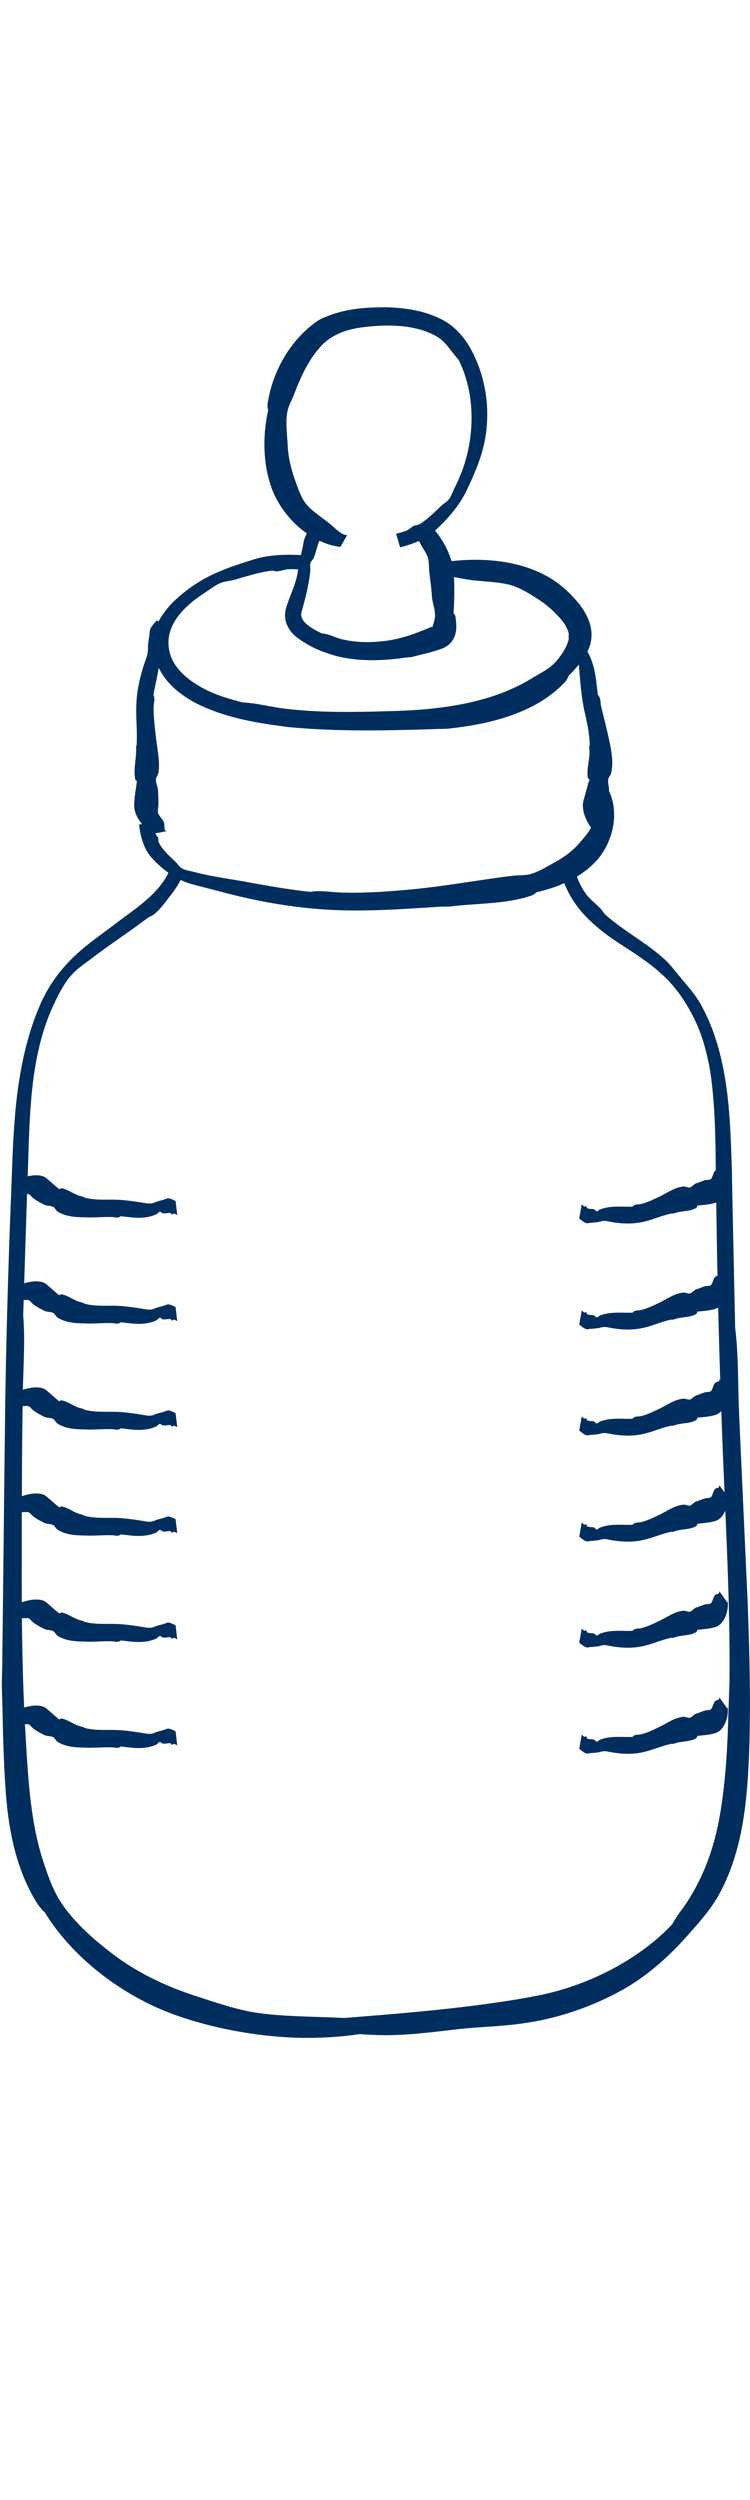
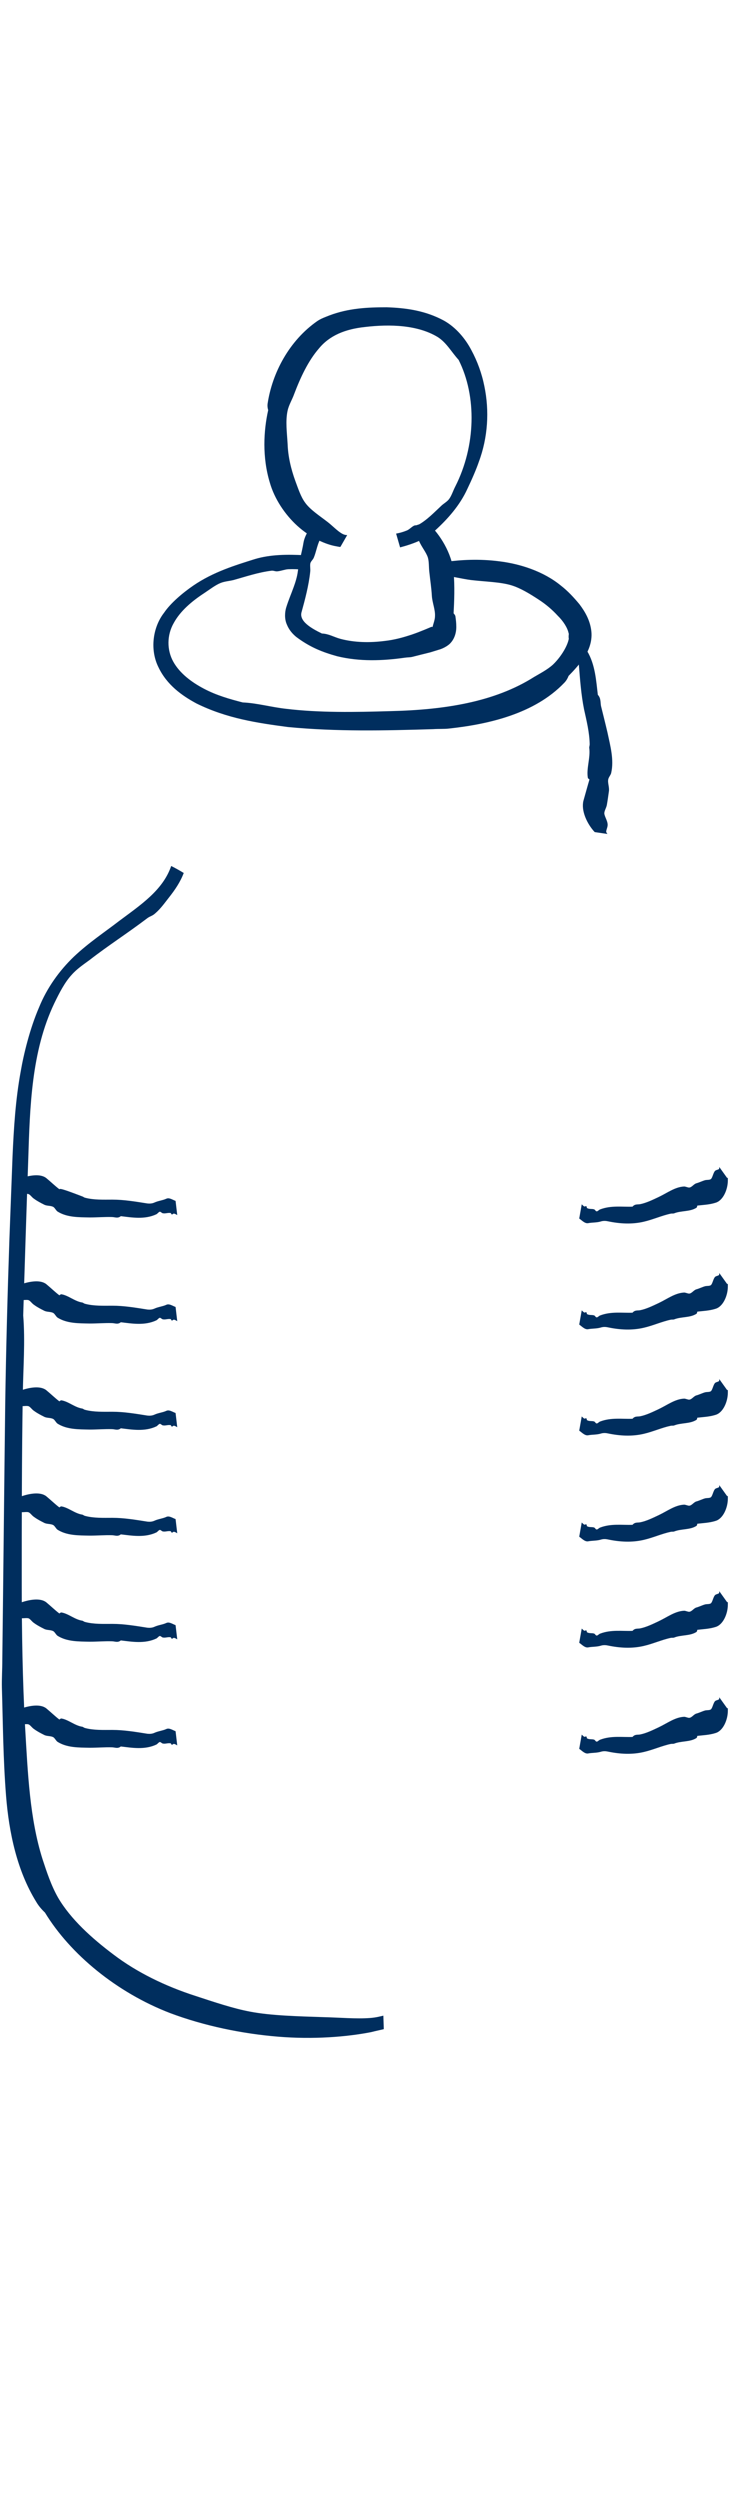
<svg xmlns="http://www.w3.org/2000/svg" width="54" height="180" viewBox="0 0 54 180" fill="none">
  <g clip-path="url(#clip0_8359_26977)">
    <path d="M27.633 146.083L27.602 145.121C27.347 145.182 27.061 145.258 26.654 145.289C25.646 145.365 24.502 145.258 23.283 145.228C21.447 145.167 19.505 145.121 18 144.831C16.781 144.602 15.427 144.144 14.027 143.685C11.905 142.998 9.858 142.006 8.173 140.723C6.607 139.547 5.087 138.172 4.184 136.63C3.688 135.759 3.372 134.797 3.071 133.881C2.138 130.949 2.002 127.665 1.806 124.321C1.626 120.976 1.566 117.555 1.566 114.043C1.566 109.446 1.566 104.819 1.641 100.42C1.671 98.45 1.821 96.587 1.671 94.709C1.776 91.181 1.897 87.394 2.032 83.53C2.153 79.697 2.258 75.695 3.913 72.228C4.275 71.48 4.666 70.717 5.163 70.182C5.539 69.754 6.021 69.434 6.457 69.113C7.751 68.105 9.136 67.219 10.551 66.15C10.791 65.952 10.957 65.967 11.183 65.753C11.574 65.417 11.86 65.005 12.161 64.623C12.597 64.073 12.989 63.493 13.229 62.852C12.928 62.668 12.627 62.5 12.326 62.348C11.725 64.104 10.114 65.158 8.564 66.318C7.556 67.097 6.397 67.861 5.328 68.869C4.26 69.892 3.372 71.144 2.815 72.519C2.153 74.046 1.701 75.909 1.49 77.146C1.114 79.192 0.994 81.224 0.903 83.24C0.828 85.24 0.753 87.225 0.678 89.196C0.542 93.151 0.437 97.076 0.377 100.955C0.301 107.125 0.241 113.31 0.166 119.48C0.166 120.258 0.121 120.854 0.136 121.511C0.211 124.046 0.226 126.657 0.437 129.315C0.648 131.941 1.22 134.675 2.604 136.92C2.77 137.21 2.995 137.47 3.236 137.699C5.057 140.692 8.398 143.456 12.251 144.938C14.689 145.854 17.413 146.419 20.002 146.633C22.576 146.847 24.969 146.648 26.699 146.312C27.061 146.221 27.362 146.16 27.617 146.098L27.633 146.083Z" fill="#002E5E" />
-     <path d="M23.433 145.411L23.298 146.373C23.584 146.343 23.9 146.328 24.351 146.343C25.435 146.404 26.654 146.541 27.963 146.526C29.935 146.511 31.952 146.19 33.547 146.037C34.841 145.915 36.346 145.885 37.897 145.64C40.289 145.289 42.697 144.434 44.744 143.304C46.686 142.235 48.356 140.677 49.666 139.165C50.418 138.325 51.186 137.439 51.743 136.447C53.519 133.24 53.804 129.559 53.94 126.108C54.06 122.61 53.97 119.067 53.835 115.448C53.624 110.714 53.398 105.979 53.203 101.474C53.127 99.458 53.172 97.534 52.932 95.61C52.856 91.99 52.766 88.111 52.691 84.141C52.57 80.231 52.45 75.924 50.478 72.351C50.057 71.572 49.44 70.931 48.973 70.35C48.582 69.907 48.251 69.403 47.815 69.037C46.535 67.876 45.015 67.097 43.661 65.921C43.435 65.723 43.39 65.555 43.179 65.356C42.833 65.005 42.442 64.715 42.171 64.333C41.779 63.783 41.524 63.203 41.403 62.607C41.057 62.638 40.711 62.653 40.35 62.653C40.59 63.829 41.223 64.913 41.975 65.769C42.743 66.609 43.616 67.281 44.473 67.846C45.602 68.579 46.746 69.296 47.694 70.182C48.657 71.053 49.41 72.168 50.012 73.405C50.704 74.779 51.081 76.596 51.231 77.818C51.472 79.834 51.517 81.865 51.532 83.912C51.562 85.958 51.592 88.004 51.622 90.036C51.697 94.098 51.803 98.115 51.953 102.1C52.164 108.423 52.586 114.761 52.525 121.053C52.495 121.847 52.48 122.458 52.45 123.13C52.39 125.695 52.254 128.383 51.788 130.934C51.321 133.499 50.358 135.836 48.898 137.745C48.718 138.005 48.552 138.249 48.401 138.539C46.159 140.937 42.592 142.891 38.83 143.655C33.968 144.617 27.948 145.03 24.396 145.32C24.02 145.35 23.704 145.381 23.433 145.396V145.411Z" fill="#002E5E" />
    <path d="M31.575 40.509L31.44 41.471C31.605 41.441 31.771 41.41 32.012 41.441C32.599 41.502 33.231 41.67 33.908 41.761C34.947 41.883 36.03 41.899 36.828 42.143C37.475 42.342 38.152 42.754 38.8 43.181C39.296 43.502 39.763 43.899 40.154 44.327C40.575 44.739 40.861 45.213 40.937 45.579C41.132 46.083 40.5 47.198 39.808 47.855C39.401 48.221 38.89 48.481 38.453 48.74C35.609 50.542 32.012 51.108 28.114 51.199C25.555 51.276 22.997 51.321 20.589 51.031C19.505 50.909 18.512 50.619 17.473 50.573C16.525 50.329 15.562 50.054 14.674 49.58C13.801 49.122 12.943 48.481 12.477 47.641C12.01 46.801 12.01 45.732 12.507 44.861C12.988 43.976 13.831 43.273 14.719 42.693C15.111 42.433 15.502 42.128 15.878 41.975C16.179 41.853 16.51 41.838 16.811 41.761C17.699 41.517 18.572 41.211 19.55 41.089C19.716 41.074 19.806 41.15 19.972 41.135C20.258 41.105 20.498 40.998 20.754 40.982C21.131 40.967 21.492 40.982 21.838 41.013L21.913 39.974C20.709 39.913 19.49 39.913 18.361 40.249C16.901 40.708 15.351 41.181 13.921 42.158C13.139 42.693 12.266 43.441 11.815 44.113C11.002 45.152 10.776 46.77 11.408 48.038C12.01 49.306 13.094 50.084 14.147 50.649C16.345 51.734 18.542 52.054 20.739 52.345C24.246 52.681 27.677 52.604 31.184 52.497C31.62 52.467 31.967 52.497 32.343 52.452C35.157 52.146 38.483 51.398 40.62 49.168C40.756 49.031 40.861 48.863 40.937 48.664C41.298 48.298 41.644 47.916 41.99 47.442C42.321 46.969 42.667 46.266 42.577 45.442C42.487 44.648 42.111 44.022 41.719 43.502C41.313 43.014 40.891 42.555 40.38 42.158C39.131 41.135 37.46 40.601 35.985 40.417C34.495 40.219 33.141 40.31 32.132 40.448C31.922 40.478 31.741 40.509 31.59 40.539L31.575 40.509Z" fill="#002E5E" />
-     <path d="M11.047 60.026L11.98 59.843C11.98 59.843 11.874 59.782 11.86 59.721C11.814 59.583 11.86 59.4 11.814 59.232C11.709 58.972 11.438 58.743 11.378 58.529C11.333 58.361 11.408 58.132 11.408 57.918C11.408 57.582 11.393 57.262 11.378 56.941C11.378 56.651 11.197 56.361 11.227 56.101C11.242 55.948 11.378 55.796 11.408 55.643C11.543 54.727 11.288 53.795 11.197 52.802C11.122 52.146 11.047 51.489 11.062 50.863C11.062 50.588 11.197 50.328 11.047 50.038C11.212 49.045 11.559 47.961 11.498 46.8C11.498 46.678 11.408 46.526 11.438 46.419C11.468 46.342 11.573 46.281 11.619 46.22C11.724 46.006 11.724 45.747 11.86 45.533C11.874 45.487 11.98 45.502 12.01 45.472C12.055 45.411 12.01 45.319 12.025 45.258C12.07 45.166 12.161 45.105 12.236 45.029L11.273 44.678C11.062 44.937 10.806 45.166 10.776 45.472C10.761 45.869 10.64 46.266 10.655 46.694C10.655 46.938 10.595 47.198 10.535 47.366C10.129 48.496 9.843 49.641 9.813 50.802C9.783 51.718 9.888 52.634 9.843 53.535C9.843 53.642 9.798 53.734 9.798 53.826C9.843 54.559 9.587 55.368 9.737 56.101C9.737 56.147 9.798 56.193 9.858 56.239C9.798 56.742 9.677 57.338 9.662 57.949C9.632 58.728 10.279 59.522 10.866 59.919C10.926 59.965 10.987 59.995 11.032 60.026H11.047Z" fill="#002E5E" />
    <path d="M42.788 59.905L43.736 60.043C43.736 60.043 43.661 59.951 43.646 59.89C43.646 59.737 43.751 59.569 43.751 59.386C43.751 59.096 43.525 58.791 43.51 58.561C43.51 58.378 43.646 58.18 43.691 57.966C43.751 57.63 43.796 57.294 43.841 56.973C43.886 56.668 43.736 56.362 43.796 56.103C43.826 55.95 43.977 55.797 44.007 55.645C44.218 54.698 43.947 53.72 43.736 52.728C43.586 52.086 43.42 51.429 43.27 50.819C43.224 50.544 43.27 50.269 43.044 50.024C42.923 49.032 42.863 47.856 42.276 46.878C42.216 46.772 42.066 46.68 42.035 46.588C42.02 46.512 42.096 46.405 42.096 46.329C42.096 46.084 41.96 45.886 41.945 45.626C41.945 45.58 42.035 45.535 42.035 45.489C42.035 45.412 41.945 45.367 41.945 45.305C41.945 45.199 41.975 45.107 41.99 45L41.012 45.275C40.967 45.596 40.877 45.901 41.012 46.161C41.193 46.481 41.283 46.863 41.494 47.199C41.599 47.398 41.659 47.642 41.674 47.81C41.764 48.94 41.84 50.009 42.05 51.063C42.231 51.888 42.442 52.728 42.457 53.583C42.457 53.69 42.412 53.781 42.427 53.858C42.517 54.56 42.216 55.309 42.321 55.98C42.321 56.026 42.367 56.072 42.442 56.118C42.306 56.576 42.156 57.126 42.005 57.66C41.84 58.348 42.231 59.203 42.682 59.753C42.728 59.814 42.773 59.859 42.818 59.905H42.788Z" fill="#002E5E" />
-     <path d="M43.164 56.025L42.291 56.422C42.291 56.422 42.442 56.529 42.502 56.651C42.623 56.942 42.608 57.293 42.638 57.675C42.698 58.24 42.788 58.927 42.607 59.446C42.457 59.859 42.111 60.24 41.78 60.622C41.283 61.218 40.666 61.691 39.989 62.058C39.372 62.394 38.74 62.806 38.077 62.959C37.701 63.035 37.31 63.005 36.934 63.05C34.616 63.325 32.117 63.799 29.544 64.043C27.843 64.196 26.128 64.318 24.487 64.257C23.75 64.226 23.072 64.089 22.35 64.211C21.041 64.074 19.641 63.845 18.226 63.585C16.811 63.31 15.336 63.142 13.967 62.776C13.666 62.699 13.32 62.653 13.094 62.516C12.914 62.409 12.793 62.195 12.643 62.058C12.206 61.63 11.725 61.233 11.424 60.638C11.378 60.531 11.424 60.439 11.393 60.347C11.318 60.179 11.183 60.057 11.123 59.889C11.047 59.645 11.017 59.416 11.017 59.187L10.009 59.37C10.114 60.256 10.37 61.187 10.987 61.829C11.755 62.669 12.808 63.417 13.937 63.692C14.539 63.845 15.246 64.028 15.713 64.15C18.678 64.959 21.673 65.463 24.638 65.54C26.985 65.601 29.333 65.433 31.666 65.28C31.952 65.265 32.193 65.28 32.434 65.265C34.33 65.02 36.422 65.112 38.288 64.471C38.408 64.425 38.514 64.349 38.619 64.242C39.898 63.936 41.509 63.417 42.788 62.134C43.586 61.355 44.112 60.164 44.203 59.034C44.308 57.889 43.917 56.85 43.435 56.3C43.33 56.178 43.24 56.102 43.164 56.025Z" fill="#002E5E" />
    <path d="M24.516 39.365L24.998 38.525C24.878 38.525 24.757 38.495 24.622 38.418C24.276 38.22 23.959 37.868 23.583 37.578C23.011 37.135 22.319 36.692 21.958 36.173C21.657 35.761 21.476 35.196 21.265 34.631C20.949 33.76 20.739 32.859 20.709 31.973C20.663 31.164 20.543 30.309 20.709 29.56C20.799 29.148 21.04 28.766 21.175 28.384C21.627 27.193 22.183 25.987 22.966 25.086C23.734 24.154 24.847 23.696 26.277 23.543C28.083 23.329 30.085 23.391 31.53 24.276C32.162 24.689 32.493 25.33 33.02 25.91C34.344 28.537 34.254 32.126 32.779 35.028C32.613 35.349 32.508 35.715 32.312 35.959C32.162 36.143 31.921 36.265 31.755 36.433C31.244 36.906 30.762 37.425 30.115 37.792C30.01 37.853 29.904 37.792 29.799 37.853C29.618 37.945 29.483 38.113 29.302 38.189C29.046 38.296 28.776 38.372 28.52 38.418L28.806 39.411C29.724 39.166 30.657 38.83 31.334 38.189C32.237 37.364 33.11 36.387 33.652 35.196C33.968 34.539 34.299 33.776 34.48 33.241C35.127 31.5 35.247 29.591 34.871 27.789C34.69 26.888 34.374 26.017 33.938 25.208C33.516 24.399 32.839 23.574 31.966 23.085C30.612 22.352 29.212 22.169 27.842 22.123C26.473 22.123 25.118 22.184 23.734 22.703C23.387 22.841 23.117 22.933 22.846 23.116C20.829 24.521 19.595 26.842 19.264 29.087C19.249 29.24 19.264 29.377 19.309 29.53C18.978 31.011 18.872 32.92 19.429 34.753C19.76 35.913 20.513 37.044 21.401 37.853C22.289 38.662 23.297 39.136 24.065 39.304C24.23 39.334 24.366 39.365 24.486 39.38L24.516 39.365Z" fill="#002E5E" />
    <path d="M30.672 37.593L29.769 37.883C29.769 37.883 29.904 37.99 29.95 38.082C30.055 38.326 30.04 38.632 30.16 38.922C30.341 39.365 30.687 39.762 30.807 40.143C30.898 40.449 30.868 40.831 30.913 41.197C30.973 41.762 31.063 42.343 31.093 42.892C31.123 43.396 31.349 43.9 31.319 44.374C31.319 44.618 31.184 44.954 31.154 45.107C31.123 45.168 31.108 45.137 31.093 45.137C31.063 45.137 31.123 45.107 31.048 45.137L30.612 45.321C30.311 45.443 30.01 45.565 29.694 45.672C29.062 45.886 28.399 46.069 27.707 46.145C26.639 46.283 25.525 46.267 24.501 45.993C24.05 45.87 23.659 45.626 23.177 45.611C22.424 45.244 21.506 44.725 21.717 44.053C21.958 43.182 22.229 42.159 22.334 41.182C22.364 40.968 22.304 40.724 22.349 40.541C22.394 40.403 22.53 40.296 22.59 40.159C22.756 39.762 22.816 39.349 22.996 38.937C23.026 38.861 23.132 38.861 23.162 38.8C23.222 38.677 23.177 38.54 23.222 38.433C23.297 38.28 23.388 38.128 23.493 37.99L22.53 37.639C22.259 38.112 21.943 38.555 21.853 39.059C21.747 39.716 21.537 40.403 21.446 41.121C21.401 41.518 21.251 41.976 21.145 42.266C20.965 42.77 20.784 43.167 20.603 43.748C20.513 44.053 20.468 44.542 20.649 44.954C20.814 45.366 21.07 45.641 21.326 45.855C22.319 46.603 23.222 46.955 24.261 47.245C25.886 47.642 27.542 47.581 29.152 47.352C29.348 47.321 29.513 47.337 29.694 47.291C30.115 47.184 30.537 47.077 30.973 46.97L31.62 46.771C31.801 46.726 32.252 46.527 32.463 46.267C32.734 45.962 32.854 45.534 32.854 45.153C32.854 44.832 32.824 44.633 32.794 44.404C32.794 44.328 32.734 44.236 32.659 44.16C32.704 43.289 32.749 42.22 32.659 41.182C32.538 39.838 31.65 38.433 30.883 37.746C30.807 37.669 30.732 37.608 30.672 37.562V37.593Z" fill="#002E5E" />
-     <path d="M1.385 84.874L0.843 85.668C0.843 85.668 0.948 85.622 1.008 85.653C1.129 85.714 1.189 85.866 1.339 85.927C1.565 86.019 1.896 85.912 2.062 85.973C2.197 86.034 2.303 86.218 2.453 86.309C2.679 86.477 2.92 86.599 3.16 86.722C3.371 86.844 3.657 86.783 3.853 86.905C3.958 86.981 4.033 87.149 4.139 87.225C4.816 87.653 5.644 87.638 6.472 87.653C7.013 87.653 7.555 87.607 8.052 87.623C8.278 87.623 8.473 87.745 8.699 87.561C9.482 87.653 10.415 87.821 11.258 87.424C11.348 87.378 11.438 87.241 11.513 87.241C11.573 87.241 11.649 87.332 11.709 87.348C11.905 87.394 12.07 87.302 12.281 87.332C12.311 87.332 12.341 87.439 12.371 87.439C12.431 87.439 12.477 87.363 12.522 87.378C12.597 87.378 12.687 87.439 12.762 87.485L12.642 86.462C12.401 86.37 12.175 86.202 11.965 86.309C11.694 86.431 11.408 86.447 11.107 86.584C10.941 86.66 10.746 86.66 10.61 86.645C9.737 86.508 8.925 86.37 8.097 86.37C7.45 86.37 6.757 86.401 6.125 86.233C6.05 86.218 5.99 86.156 5.93 86.141C5.388 86.065 4.921 85.622 4.41 85.546C4.38 85.546 4.334 85.576 4.274 85.622C3.973 85.393 3.657 85.088 3.326 84.813C2.905 84.492 2.167 84.614 1.565 84.813C1.505 84.843 1.445 84.858 1.4 84.874H1.385Z" fill="#002E5E" />
+     <path d="M1.385 84.874L0.843 85.668C0.843 85.668 0.948 85.622 1.008 85.653C1.129 85.714 1.189 85.866 1.339 85.927C1.565 86.019 1.896 85.912 2.062 85.973C2.197 86.034 2.303 86.218 2.453 86.309C2.679 86.477 2.92 86.599 3.16 86.722C3.371 86.844 3.657 86.783 3.853 86.905C3.958 86.981 4.033 87.149 4.139 87.225C4.816 87.653 5.644 87.638 6.472 87.653C7.013 87.653 7.555 87.607 8.052 87.623C8.278 87.623 8.473 87.745 8.699 87.561C9.482 87.653 10.415 87.821 11.258 87.424C11.348 87.378 11.438 87.241 11.513 87.241C11.573 87.241 11.649 87.332 11.709 87.348C11.905 87.394 12.07 87.302 12.281 87.332C12.311 87.332 12.341 87.439 12.371 87.439C12.431 87.439 12.477 87.363 12.522 87.378C12.597 87.378 12.687 87.439 12.762 87.485L12.642 86.462C12.401 86.37 12.175 86.202 11.965 86.309C11.694 86.431 11.408 86.447 11.107 86.584C10.941 86.66 10.746 86.66 10.61 86.645C9.737 86.508 8.925 86.37 8.097 86.37C7.45 86.37 6.757 86.401 6.125 86.233C6.05 86.218 5.99 86.156 5.93 86.141C4.38 85.546 4.334 85.576 4.274 85.622C3.973 85.393 3.657 85.088 3.326 84.813C2.905 84.492 2.167 84.614 1.565 84.813C1.505 84.843 1.445 84.858 1.4 84.874H1.385Z" fill="#002E5E" />
    <path d="M1.385 100.145L0.843 100.939C0.843 100.939 0.948 100.893 1.008 100.924C1.129 100.985 1.189 101.138 1.339 101.199C1.565 101.291 1.896 101.184 2.062 101.245C2.197 101.306 2.303 101.489 2.453 101.581C2.679 101.749 2.92 101.871 3.16 101.993C3.371 102.115 3.657 102.054 3.853 102.176C3.958 102.253 4.033 102.421 4.139 102.497C4.816 102.925 5.644 102.909 6.472 102.925C7.013 102.925 7.555 102.879 8.052 102.894C8.278 102.894 8.473 103.016 8.699 102.833C9.482 102.925 10.415 103.093 11.258 102.696C11.348 102.65 11.438 102.512 11.513 102.512C11.573 102.512 11.649 102.604 11.709 102.619C11.905 102.665 12.07 102.573 12.281 102.604C12.311 102.604 12.341 102.711 12.371 102.711C12.431 102.711 12.477 102.634 12.522 102.65C12.597 102.65 12.687 102.711 12.762 102.757L12.642 101.733C12.401 101.642 12.175 101.474 11.965 101.581C11.694 101.703 11.408 101.718 11.107 101.856C10.941 101.932 10.746 101.932 10.61 101.917C9.737 101.779 8.925 101.642 8.097 101.642C7.45 101.642 6.757 101.672 6.125 101.504C6.05 101.489 5.99 101.428 5.93 101.413C5.388 101.336 4.921 100.893 4.41 100.817C4.38 100.817 4.334 100.848 4.274 100.893C3.973 100.664 3.657 100.359 3.326 100.084C2.905 99.763 2.167 99.885 1.565 100.084C1.505 100.115 1.445 100.13 1.4 100.145H1.385Z" fill="#002E5E" />
    <path d="M1.385 92.51L0.843 93.305C0.843 93.305 0.948 93.259 1.008 93.289C1.129 93.35 1.189 93.503 1.339 93.564C1.565 93.656 1.896 93.549 2.062 93.61C2.197 93.671 2.303 93.854 2.453 93.946C2.679 94.114 2.92 94.236 3.16 94.358C3.371 94.48 3.657 94.419 3.853 94.541C3.958 94.618 4.033 94.786 4.139 94.862C4.816 95.29 5.644 95.275 6.472 95.29C7.013 95.29 7.555 95.244 8.052 95.259C8.278 95.259 8.473 95.382 8.699 95.198C9.482 95.29 10.415 95.458 11.258 95.061C11.348 95.015 11.438 94.877 11.513 94.877C11.573 94.877 11.649 94.969 11.709 94.984C11.905 95.03 12.07 94.939 12.281 94.969C12.311 94.969 12.341 95.076 12.371 95.076C12.431 95.076 12.477 95 12.522 95.015C12.597 95.015 12.687 95.076 12.762 95.122L12.642 94.099C12.401 94.007 12.175 93.839 11.965 93.946C11.694 94.068 11.408 94.083 11.107 94.221C10.941 94.297 10.746 94.297 10.61 94.282C9.737 94.144 8.925 94.007 8.097 94.007C7.45 94.007 6.757 94.038 6.125 93.87C6.05 93.854 5.99 93.793 5.93 93.778C5.388 93.702 4.921 93.259 4.41 93.182C4.38 93.182 4.334 93.213 4.274 93.259C3.973 93.03 3.657 92.724 3.326 92.449C2.905 92.129 2.167 92.251 1.565 92.449C1.505 92.48 1.445 92.495 1.4 92.51H1.385Z" fill="#002E5E" />
    <path d="M1.385 115.419L0.843 116.213C0.843 116.213 0.948 116.167 1.008 116.197C1.129 116.259 1.189 116.411 1.339 116.472C1.565 116.564 1.896 116.457 2.062 116.518C2.197 116.579 2.303 116.763 2.453 116.854C2.679 117.022 2.92 117.144 3.16 117.266C3.371 117.389 3.657 117.328 3.853 117.45C3.958 117.526 4.033 117.694 4.139 117.77C4.816 118.198 5.644 118.183 6.472 118.198C7.013 118.198 7.555 118.152 8.052 118.168C8.278 118.168 8.473 118.29 8.699 118.106C9.482 118.198 10.415 118.366 11.258 117.969C11.348 117.923 11.438 117.786 11.513 117.786C11.573 117.786 11.649 117.877 11.709 117.893C11.905 117.938 12.07 117.847 12.281 117.877C12.311 117.877 12.341 117.984 12.371 117.984C12.431 117.984 12.477 117.908 12.522 117.923C12.597 117.923 12.687 117.984 12.762 118.03L12.642 117.007C12.401 116.915 12.175 116.747 11.965 116.854C11.694 116.976 11.408 116.992 11.107 117.129C10.941 117.205 10.746 117.205 10.61 117.19C9.737 117.053 8.925 116.915 8.097 116.915C7.45 116.915 6.757 116.946 6.125 116.778C6.05 116.763 5.99 116.701 5.93 116.686C5.388 116.61 4.921 116.167 4.41 116.091C4.38 116.091 4.334 116.121 4.274 116.167C3.973 115.938 3.657 115.632 3.326 115.357C2.905 115.037 2.167 115.159 1.565 115.357C1.505 115.388 1.445 115.403 1.4 115.419H1.385Z" fill="#002E5E" />
    <path d="M1.385 107.782L0.843 108.576C0.843 108.576 0.948 108.53 1.008 108.561C1.129 108.622 1.189 108.775 1.339 108.836C1.565 108.927 1.896 108.82 2.062 108.881C2.197 108.943 2.303 109.126 2.453 109.217C2.679 109.385 2.92 109.508 3.16 109.63C3.371 109.752 3.657 109.691 3.853 109.813C3.958 109.889 4.033 110.057 4.139 110.134C4.816 110.561 5.644 110.546 6.472 110.561C7.013 110.561 7.555 110.516 8.052 110.531C8.278 110.531 8.473 110.653 8.699 110.47C9.482 110.561 10.415 110.729 11.258 110.332C11.348 110.286 11.438 110.149 11.513 110.149C11.573 110.149 11.649 110.241 11.709 110.256C11.905 110.302 12.07 110.21 12.281 110.241C12.311 110.241 12.341 110.348 12.371 110.348C12.431 110.348 12.477 110.271 12.522 110.286C12.597 110.286 12.687 110.348 12.762 110.393L12.642 109.37C12.401 109.279 12.175 109.111 11.965 109.217C11.694 109.34 11.408 109.355 11.107 109.492C10.941 109.569 10.746 109.569 10.61 109.553C9.737 109.416 8.925 109.279 8.097 109.279C7.45 109.279 6.757 109.309 6.125 109.141C6.05 109.126 5.99 109.065 5.93 109.049C5.388 108.973 4.921 108.53 4.41 108.454C4.38 108.454 4.334 108.484 4.274 108.53C3.973 108.301 3.657 107.996 3.326 107.721C2.905 107.4 2.167 107.522 1.565 107.721C1.505 107.751 1.445 107.767 1.4 107.782H1.385Z" fill="#002E5E" />
    <path d="M1.385 123.053L0.843 123.847C0.843 123.847 0.948 123.802 1.008 123.832C1.129 123.893 1.189 124.046 1.339 124.107C1.565 124.199 1.896 124.092 2.062 124.153C2.197 124.214 2.303 124.397 2.453 124.489C2.679 124.657 2.92 124.779 3.16 124.901C3.371 125.023 3.657 124.962 3.853 125.085C3.958 125.161 4.033 125.329 4.139 125.405C4.816 125.833 5.644 125.818 6.472 125.833C7.013 125.833 7.555 125.787 8.052 125.802C8.278 125.802 8.473 125.924 8.699 125.741C9.482 125.833 10.415 126.001 11.258 125.604C11.348 125.558 11.438 125.42 11.513 125.42C11.573 125.42 11.649 125.512 11.709 125.527C11.905 125.573 12.07 125.482 12.281 125.512C12.311 125.512 12.341 125.619 12.371 125.619C12.431 125.619 12.477 125.543 12.522 125.558C12.597 125.558 12.687 125.619 12.762 125.665L12.642 124.642C12.401 124.55 12.175 124.382 11.965 124.489C11.694 124.611 11.408 124.626 11.107 124.764C10.941 124.84 10.746 124.84 10.61 124.825C9.737 124.687 8.925 124.55 8.097 124.55C7.45 124.55 6.757 124.581 6.125 124.413C6.05 124.397 5.99 124.336 5.93 124.321C5.388 124.245 4.921 123.802 4.41 123.725C4.38 123.725 4.334 123.756 4.274 123.802C3.973 123.573 3.657 123.267 3.326 122.992C2.905 122.672 2.167 122.794 1.565 122.992C1.505 123.023 1.445 123.038 1.4 123.053H1.385Z" fill="#002E5E" />
    <path d="M52.345 84.798L51.788 84.019C51.788 84.019 51.788 84.126 51.773 84.157C51.697 84.233 51.562 84.218 51.472 84.31C51.351 84.462 51.306 84.753 51.201 84.875C51.111 84.966 50.93 84.936 50.779 84.966C50.554 85.028 50.358 85.134 50.132 85.195C49.937 85.257 49.816 85.486 49.62 85.501C49.515 85.501 49.365 85.424 49.259 85.424C48.597 85.455 48.055 85.883 47.408 86.188C46.987 86.387 46.55 86.6 46.114 86.692C45.918 86.738 45.722 86.662 45.542 86.875C44.819 86.906 44.007 86.769 43.209 87.074C43.119 87.104 43.029 87.227 42.953 87.211C42.893 87.211 42.848 87.104 42.788 87.074C42.622 87.013 42.442 87.074 42.276 86.982C42.246 86.982 42.246 86.86 42.216 86.845C42.171 86.814 42.111 86.891 42.065 86.86C42.005 86.83 41.945 86.769 41.885 86.707L41.704 87.731C41.915 87.883 42.111 88.097 42.336 88.067C42.637 88.005 42.938 88.036 43.254 87.944C43.435 87.883 43.63 87.899 43.766 87.929C44.639 88.112 45.512 88.158 46.355 87.96C47.017 87.807 47.649 87.517 48.296 87.379C48.371 87.364 48.447 87.379 48.522 87.364C49.033 87.15 49.681 87.257 50.147 86.952C50.177 86.936 50.192 86.875 50.207 86.799C50.584 86.753 51.065 86.738 51.502 86.6C52.074 86.448 52.405 85.623 52.405 84.997C52.405 84.936 52.405 84.875 52.405 84.814L52.345 84.798Z" fill="#002E5E" />
    <path d="M52.345 100.07L51.788 99.291C51.788 99.291 51.788 99.398 51.773 99.428C51.697 99.505 51.562 99.49 51.472 99.581C51.351 99.734 51.306 100.024 51.201 100.146C51.111 100.238 50.93 100.207 50.779 100.238C50.554 100.299 50.358 100.406 50.132 100.467C49.937 100.528 49.816 100.757 49.62 100.772C49.515 100.772 49.365 100.696 49.259 100.696C48.597 100.727 48.055 101.154 47.408 101.46C46.987 101.658 46.55 101.872 46.114 101.964C45.918 102.009 45.722 101.933 45.542 102.147C44.819 102.177 44.007 102.04 43.209 102.345C43.119 102.376 43.029 102.498 42.953 102.483C42.893 102.483 42.848 102.376 42.788 102.345C42.622 102.284 42.442 102.345 42.276 102.254C42.246 102.254 42.246 102.132 42.216 102.116C42.171 102.086 42.111 102.162 42.065 102.132C42.005 102.101 41.945 102.04 41.885 101.979L41.704 103.002C41.915 103.155 42.111 103.369 42.336 103.338C42.637 103.277 42.938 103.308 43.254 103.216C43.435 103.155 43.63 103.17 43.766 103.201C44.639 103.384 45.512 103.43 46.355 103.231C47.017 103.078 47.649 102.788 48.296 102.651C48.371 102.636 48.447 102.651 48.522 102.636C49.033 102.422 49.681 102.529 50.147 102.223C50.177 102.208 50.192 102.147 50.207 102.07C50.584 102.025 51.065 102.009 51.502 101.872C52.074 101.719 52.405 100.895 52.405 100.268C52.405 100.207 52.405 100.146 52.405 100.085L52.345 100.07Z" fill="#002E5E" />
    <path d="M52.345 92.433L51.788 91.654C51.788 91.654 51.788 91.761 51.773 91.792C51.697 91.868 51.562 91.853 51.472 91.945C51.351 92.097 51.306 92.387 51.201 92.51C51.111 92.601 50.93 92.571 50.779 92.601C50.554 92.662 50.358 92.769 50.132 92.83C49.937 92.891 49.816 93.12 49.62 93.136C49.515 93.136 49.365 93.059 49.259 93.059C48.597 93.09 48.055 93.517 47.408 93.823C46.987 94.021 46.55 94.235 46.114 94.327C45.918 94.373 45.722 94.296 45.542 94.51C44.819 94.541 44.007 94.403 43.209 94.709C43.119 94.739 43.029 94.861 42.953 94.846C42.893 94.846 42.848 94.739 42.788 94.709C42.622 94.648 42.442 94.709 42.276 94.617C42.246 94.617 42.246 94.495 42.216 94.48C42.171 94.449 42.111 94.525 42.065 94.495C42.005 94.464 41.945 94.403 41.885 94.342L41.704 95.365C41.915 95.518 42.111 95.732 42.336 95.701C42.637 95.64 42.938 95.671 43.254 95.579C43.435 95.518 43.63 95.533 43.766 95.564C44.639 95.747 45.512 95.793 46.355 95.594C47.017 95.442 47.649 95.151 48.296 95.014C48.371 94.999 48.447 95.014 48.522 94.999C49.033 94.785 49.681 94.892 50.147 94.587C50.177 94.571 50.192 94.51 50.207 94.434C50.584 94.388 51.065 94.373 51.502 94.235C52.074 94.082 52.405 93.258 52.405 92.632C52.405 92.571 52.405 92.51 52.405 92.448L52.345 92.433Z" fill="#002E5E" />
    <path d="M52.345 115.341L51.788 114.562C51.788 114.562 51.788 114.669 51.773 114.7C51.697 114.776 51.562 114.761 51.472 114.853C51.351 115.005 51.306 115.296 51.201 115.418C51.111 115.509 50.93 115.479 50.779 115.509C50.554 115.57 50.358 115.677 50.132 115.738C49.937 115.8 49.816 116.029 49.62 116.044C49.515 116.044 49.365 115.968 49.259 115.968C48.597 115.998 48.055 116.426 47.408 116.731C46.987 116.93 46.55 117.143 46.114 117.235C45.918 117.281 45.722 117.205 45.542 117.418C44.819 117.449 44.007 117.311 43.209 117.617C43.119 117.647 43.029 117.77 42.953 117.754C42.893 117.754 42.848 117.647 42.788 117.617C42.622 117.556 42.442 117.617 42.276 117.525C42.246 117.525 42.246 117.403 42.216 117.388C42.171 117.357 42.111 117.434 42.065 117.403C42.005 117.373 41.945 117.311 41.885 117.25L41.704 118.274C41.915 118.426 42.111 118.64 42.336 118.61C42.637 118.548 42.938 118.579 43.254 118.487C43.435 118.426 43.63 118.442 43.766 118.472C44.639 118.655 45.512 118.701 46.355 118.503C47.017 118.35 47.649 118.06 48.296 117.922C48.371 117.907 48.447 117.922 48.522 117.907C49.033 117.693 49.681 117.8 50.147 117.495C50.177 117.479 50.192 117.418 50.207 117.342C50.584 117.296 51.065 117.281 51.502 117.143C52.074 116.991 52.405 116.166 52.405 115.54C52.405 115.479 52.405 115.418 52.405 115.357L52.345 115.341Z" fill="#002E5E" />
    <path d="M52.345 107.705L51.788 106.926C51.788 106.926 51.788 107.033 51.773 107.063C51.697 107.14 51.562 107.124 51.472 107.216C51.351 107.369 51.306 107.659 51.201 107.781C51.111 107.873 50.93 107.842 50.779 107.873C50.554 107.934 50.358 108.041 50.132 108.102C49.937 108.163 49.816 108.392 49.62 108.407C49.515 108.407 49.365 108.331 49.259 108.331C48.597 108.361 48.055 108.789 47.408 109.094C46.987 109.293 46.55 109.507 46.114 109.598C45.918 109.644 45.722 109.568 45.542 109.782C44.819 109.812 44.007 109.675 43.209 109.98C43.119 110.011 43.029 110.133 42.953 110.118C42.893 110.118 42.848 110.011 42.788 109.98C42.622 109.919 42.442 109.98 42.276 109.889C42.246 109.889 42.246 109.766 42.216 109.751C42.171 109.721 42.111 109.797 42.065 109.766C42.005 109.736 41.945 109.675 41.885 109.614L41.704 110.637C41.915 110.79 42.111 111.003 42.336 110.973C42.637 110.912 42.938 110.942 43.254 110.851C43.435 110.79 43.63 110.805 43.766 110.835C44.639 111.019 45.512 111.064 46.355 110.866C47.017 110.713 47.649 110.423 48.296 110.286C48.371 110.27 48.447 110.286 48.522 110.27C49.033 110.057 49.681 110.163 50.147 109.858C50.177 109.843 50.192 109.782 50.207 109.705C50.584 109.659 51.065 109.644 51.502 109.507C52.074 109.354 52.405 108.529 52.405 107.903C52.405 107.842 52.405 107.781 52.405 107.72L52.345 107.705Z" fill="#002E5E" />
    <path d="M52.345 122.978L51.788 122.199C51.788 122.199 51.788 122.306 51.773 122.337C51.697 122.413 51.562 122.398 51.472 122.489C51.351 122.642 51.306 122.932 51.201 123.054C51.111 123.146 50.93 123.116 50.779 123.146C50.554 123.207 50.358 123.314 50.132 123.375C49.937 123.436 49.816 123.665 49.62 123.681C49.515 123.681 49.365 123.604 49.259 123.604C48.597 123.635 48.055 124.062 47.408 124.368C46.987 124.566 46.55 124.78 46.114 124.872C45.918 124.918 45.722 124.841 45.542 125.055C44.819 125.086 44.007 124.948 43.209 125.254C43.119 125.284 43.029 125.406 42.953 125.391C42.893 125.391 42.848 125.284 42.788 125.254C42.622 125.192 42.442 125.254 42.276 125.162C42.246 125.162 42.246 125.04 42.216 125.025C42.171 124.994 42.111 125.07 42.065 125.04C42.005 125.009 41.945 124.948 41.885 124.887L41.704 125.91C41.915 126.063 42.111 126.277 42.336 126.246C42.637 126.185 42.938 126.216 43.254 126.124C43.435 126.063 43.63 126.078 43.766 126.109C44.639 126.292 45.512 126.338 46.355 126.139C47.017 125.987 47.649 125.696 48.296 125.559C48.371 125.544 48.447 125.559 48.522 125.544C49.033 125.33 49.681 125.437 50.147 125.131C50.177 125.116 50.192 125.055 50.207 124.979C50.584 124.933 51.065 124.918 51.502 124.78C52.074 124.627 52.405 123.803 52.405 123.177C52.405 123.116 52.405 123.054 52.405 122.993L52.345 122.978Z" fill="#002E5E" />
  </g>
  <defs>
    <clipPath id="clip0_8359_26977">
      <rect width="54" height="125" fill="white" transform="translate(0 22)" />
    </clipPath>
  </defs>
</svg>